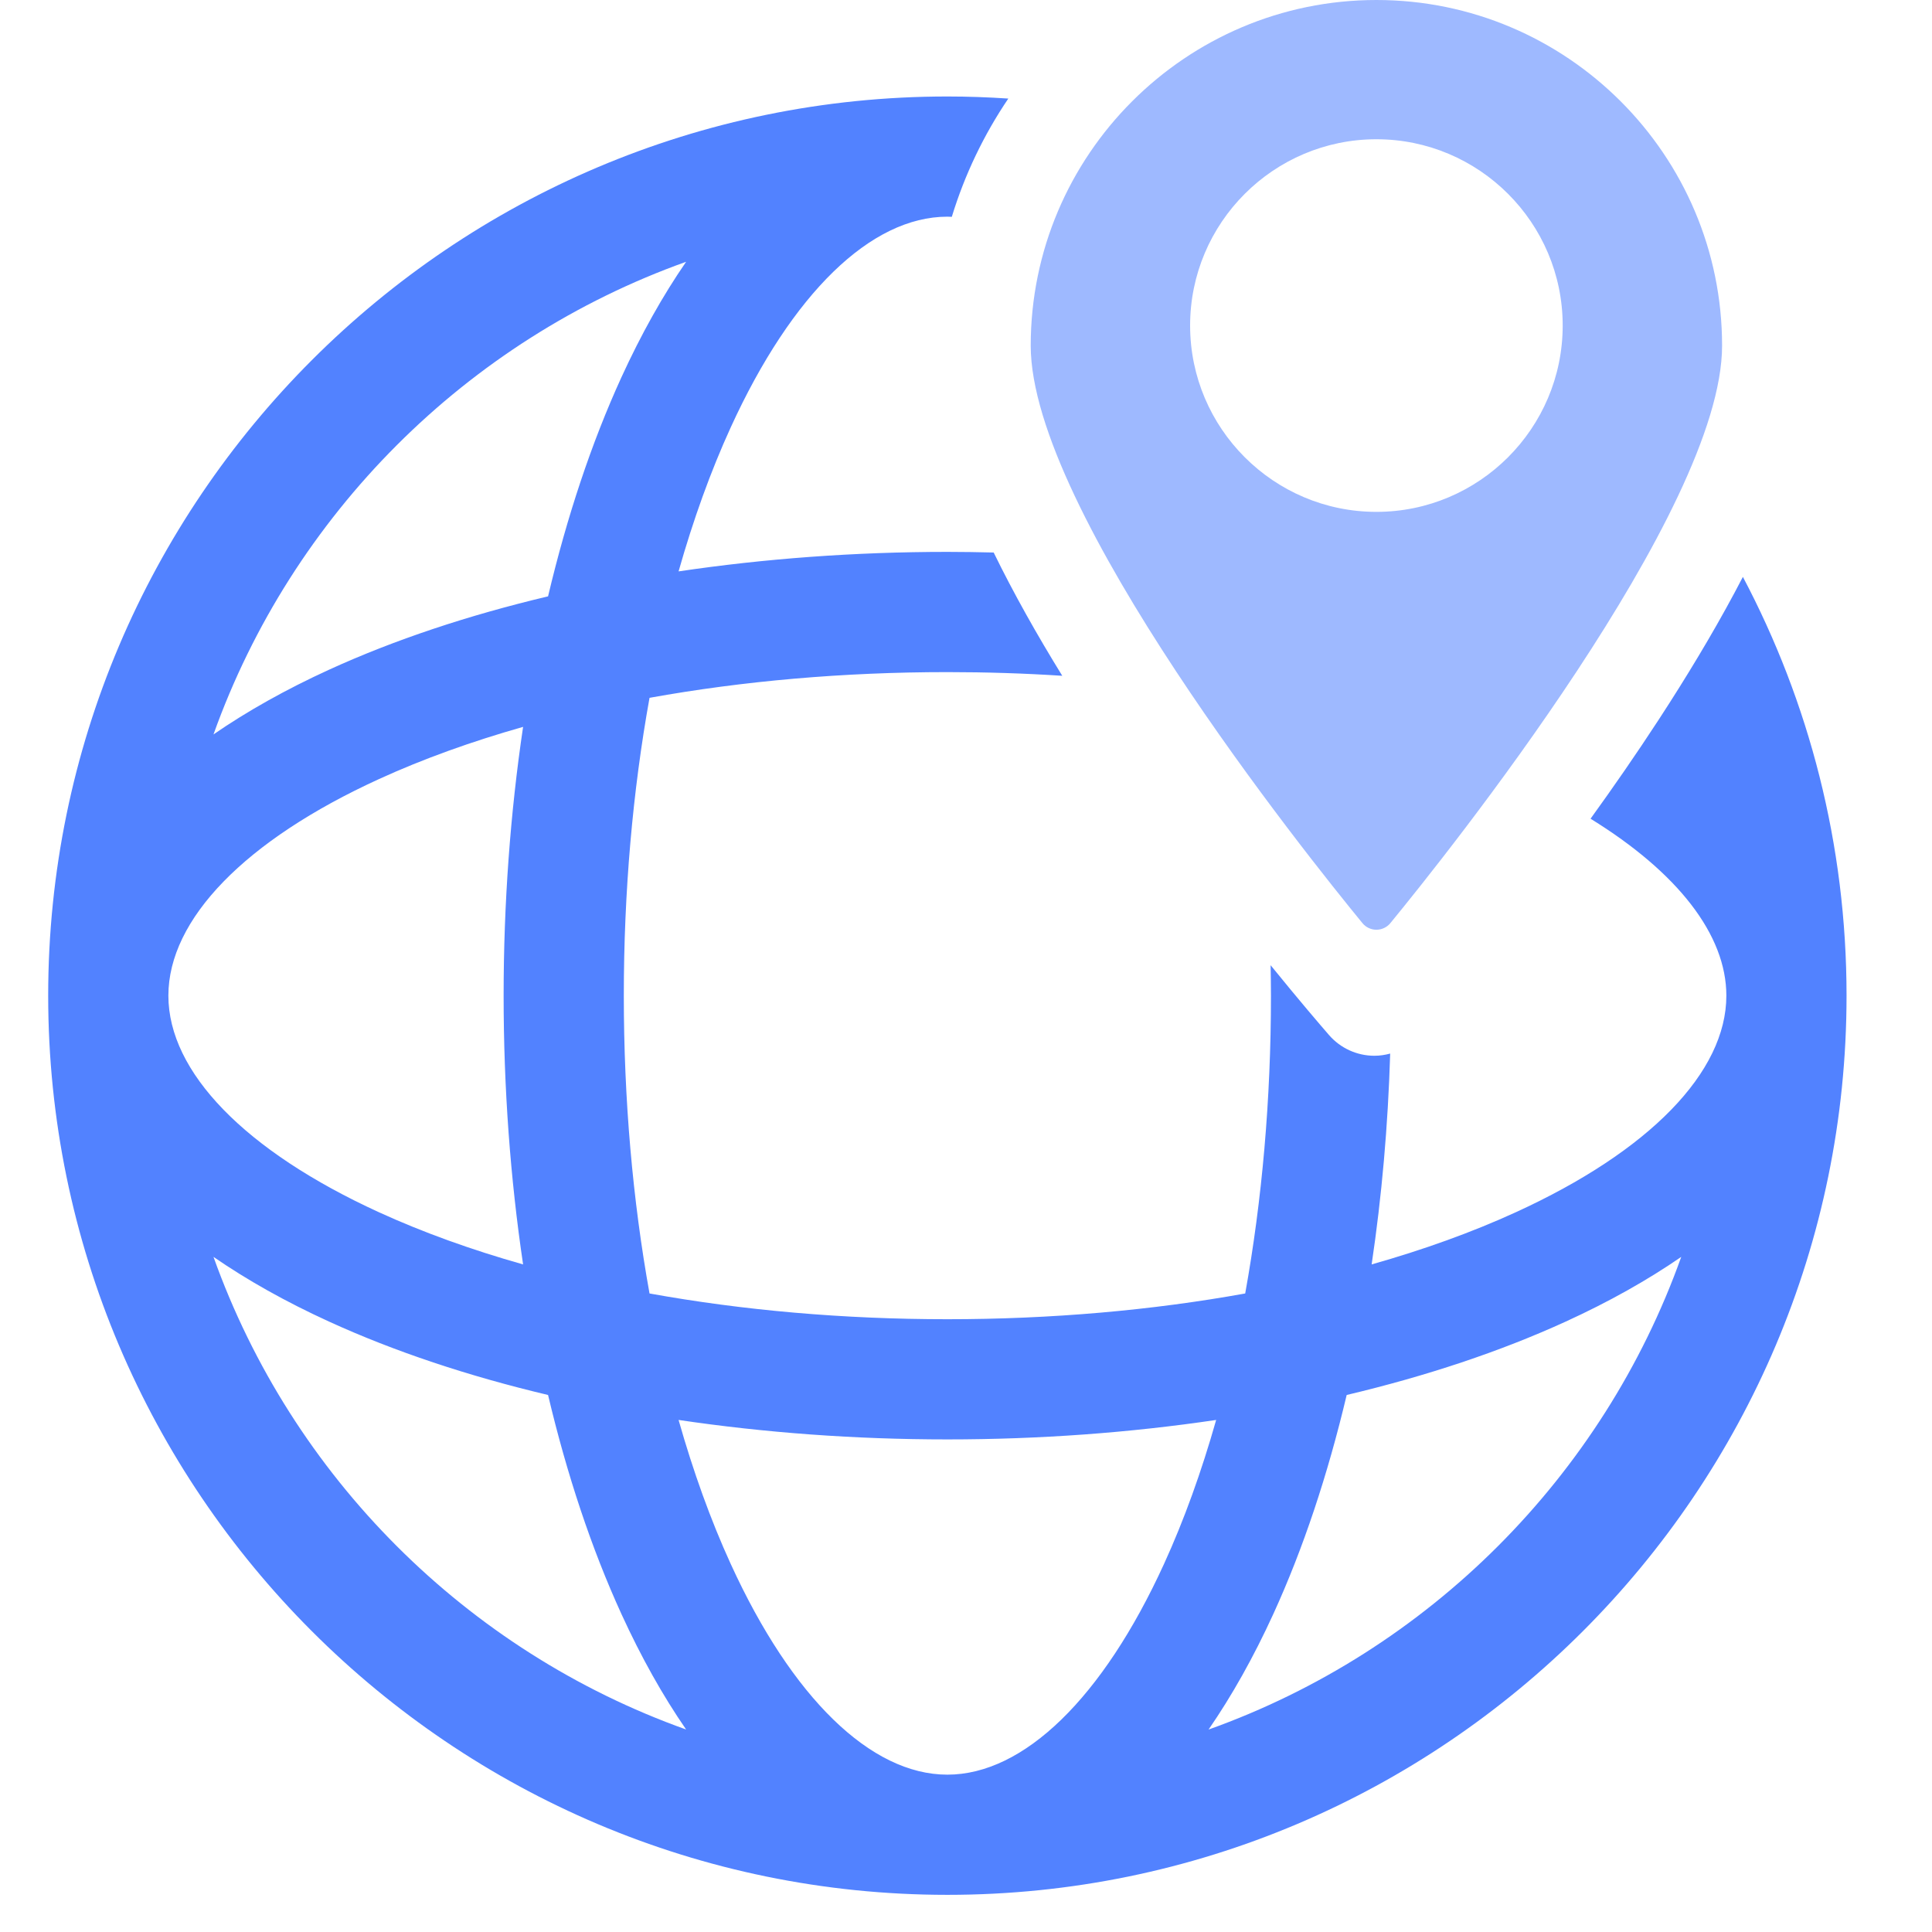
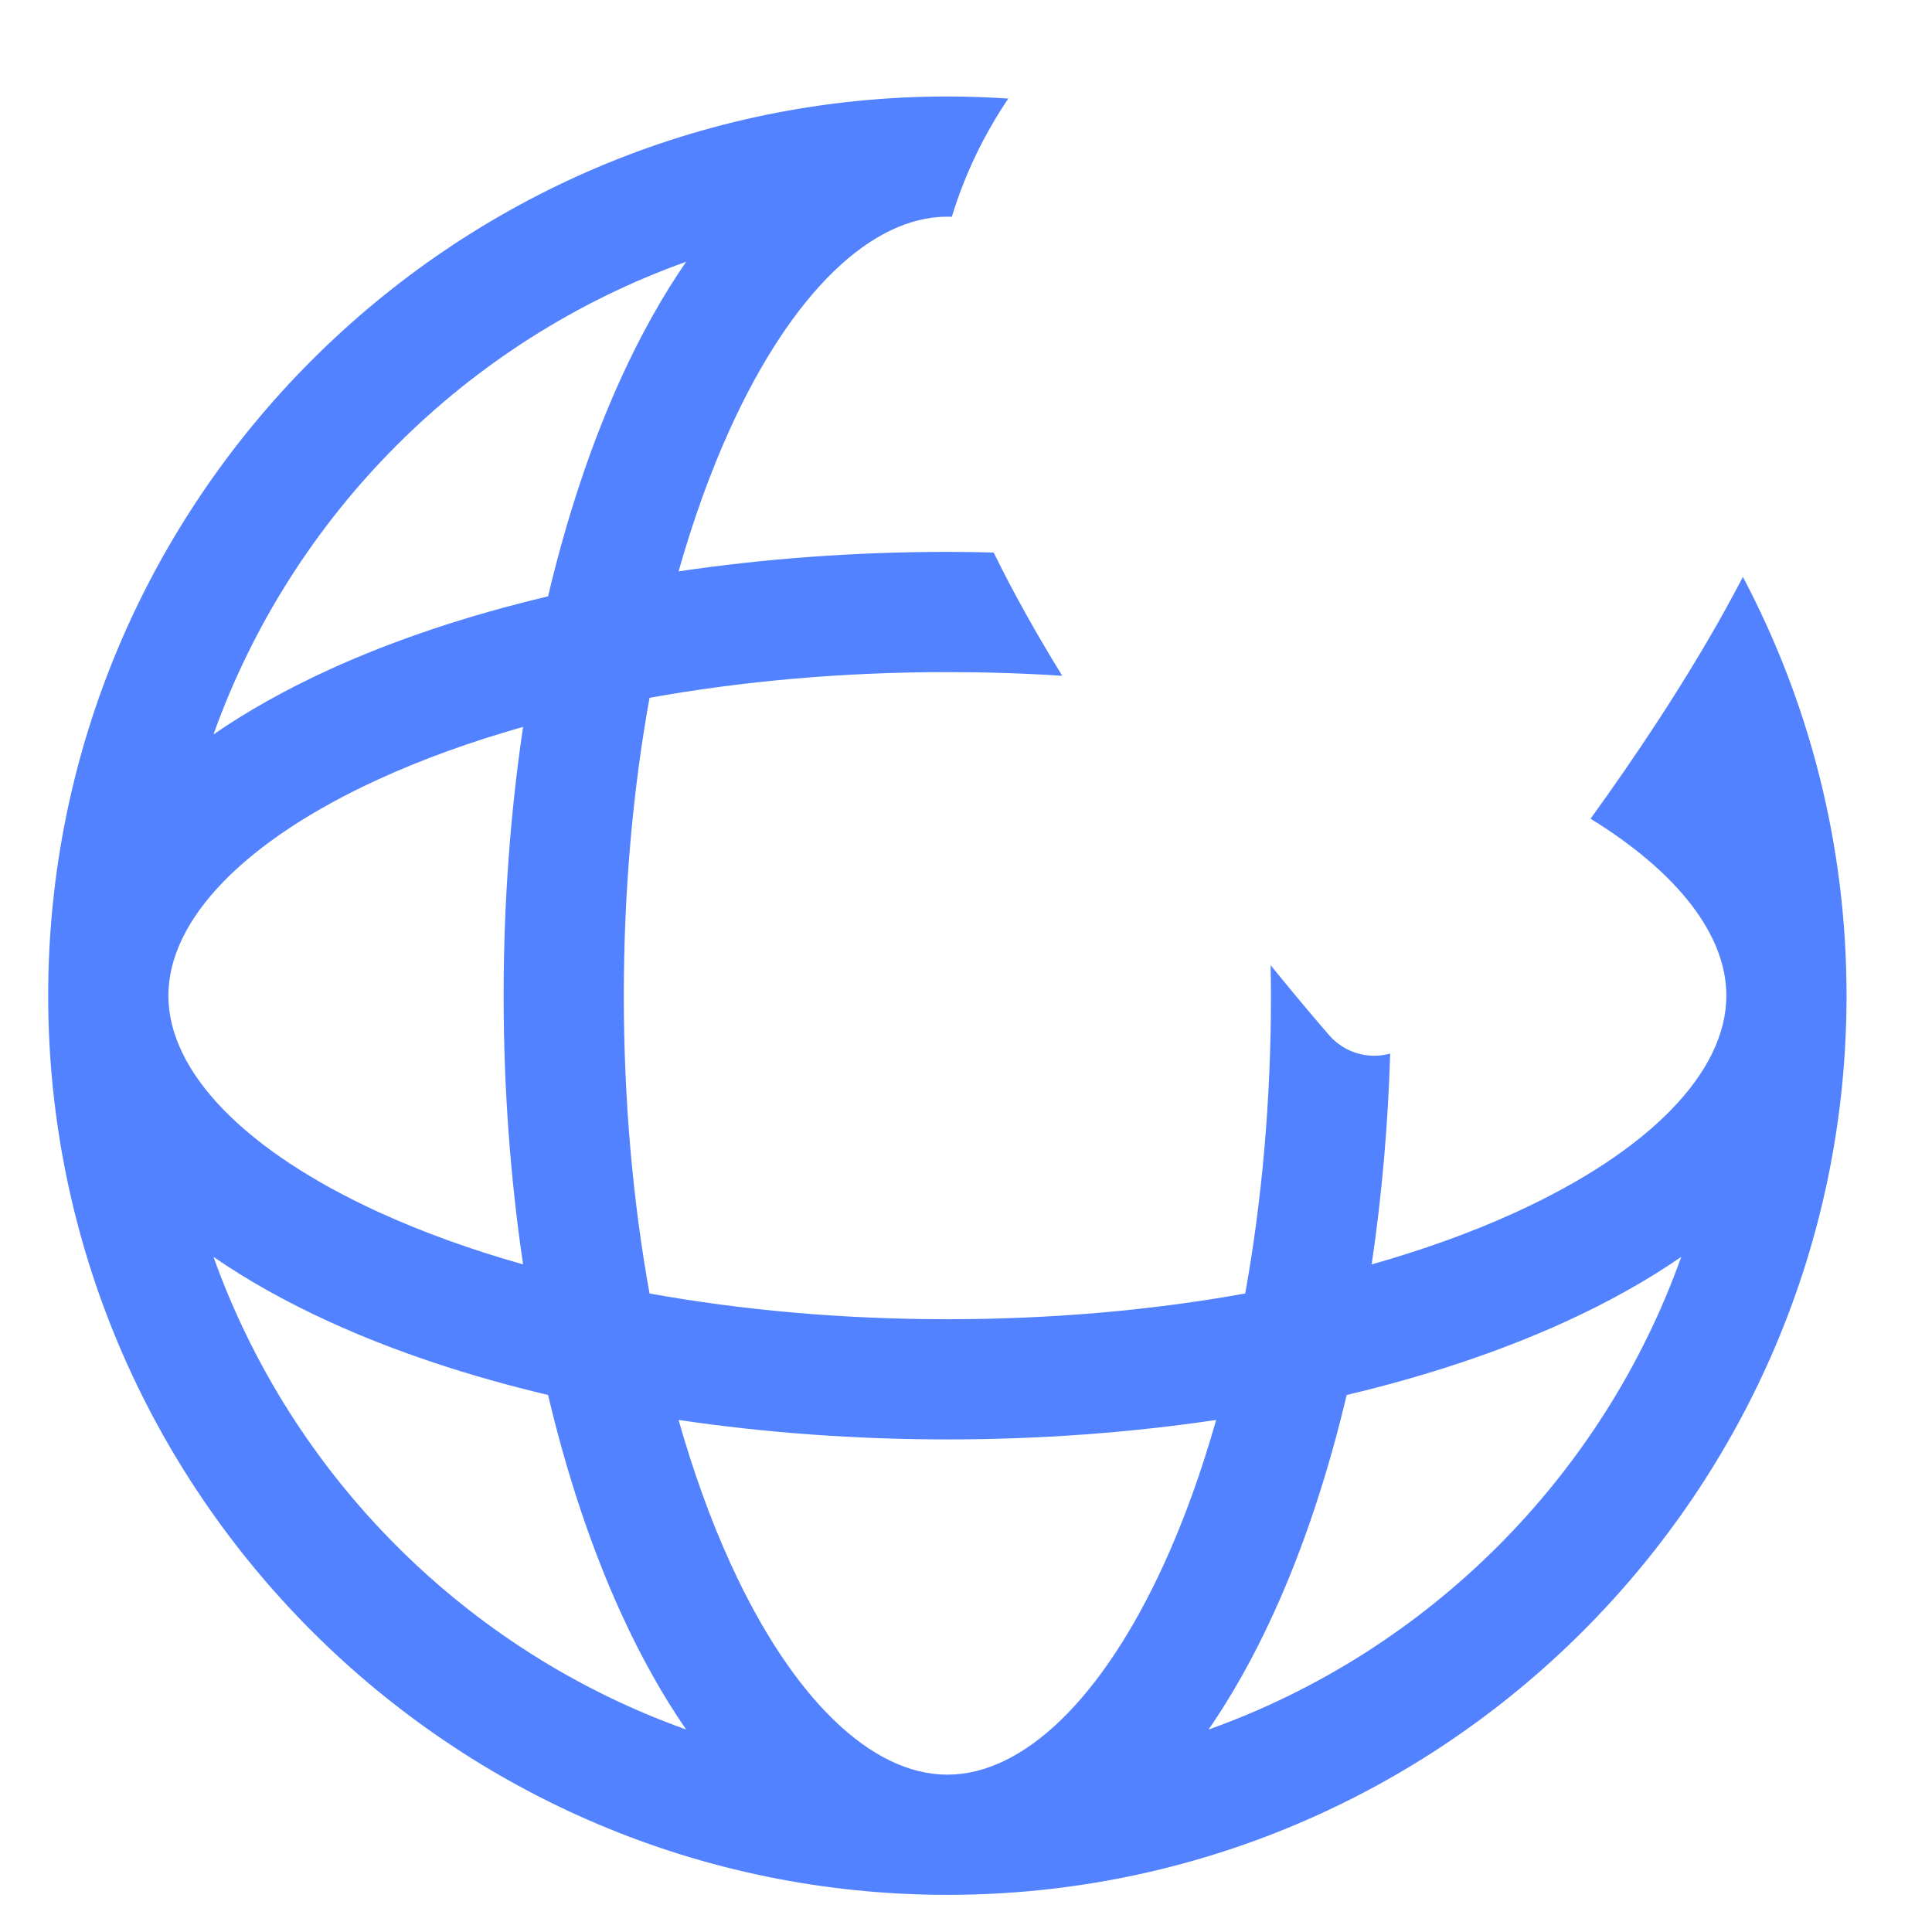
<svg xmlns="http://www.w3.org/2000/svg" width="52" height="52" viewBox="0 0 52 52" fill="none">
  <g clip-path="url(#clip0_1567_3171)">
    <path d="M46.91 15.527C46.323 16.661 45.644 17.81 44.929 18.929L44.645 19.369C44.043 20.292 43.421 21.19 42.81 22.036C45.157 23.483 46.465 25.162 46.465 26.798C46.465 28.856 44.399 30.982 40.795 32.629C39.612 33.17 38.31 33.638 36.918 34.032C37.19 32.206 37.358 30.303 37.417 28.357C37.28 28.394 37.138 28.416 36.992 28.416C36.524 28.416 36.079 28.213 35.772 27.86C35.549 27.603 34.974 26.934 34.199 25.979C34.203 26.252 34.208 26.524 34.208 26.798C34.208 29.595 33.968 32.303 33.515 34.814C31.003 35.268 28.295 35.507 25.499 35.507C22.702 35.507 19.994 35.268 17.482 34.814C17.029 32.303 16.79 29.595 16.79 26.798C16.79 24.002 17.029 21.294 17.482 18.782C19.994 18.329 22.702 18.09 25.499 18.09C26.544 18.09 27.576 18.123 28.591 18.189C27.912 17.088 27.28 15.968 26.745 14.871C26.331 14.861 25.916 14.854 25.499 14.854C23.009 14.854 20.576 15.036 18.264 15.379C18.659 13.987 19.127 12.685 19.668 11.502C21.315 7.899 23.44 5.832 25.498 5.832C25.498 5.832 25.498 5.832 25.499 5.832C25.538 5.832 25.578 5.834 25.618 5.836C25.967 4.693 26.483 3.622 27.139 2.653C26.596 2.617 26.05 2.597 25.499 2.597C25.499 2.597 25.499 2.597 25.498 2.597C25.498 2.597 25.498 2.597 25.498 2.597C12.153 2.597 1.297 13.454 1.297 26.798C1.297 40.143 12.153 50.999 25.498 51C25.498 51 25.498 51 25.498 51H25.499C25.499 51 25.499 51 25.499 51C38.844 51 49.7 40.143 49.7 26.798C49.7 22.731 48.69 18.895 46.91 15.527ZM18.467 7.046C17.841 7.954 17.258 8.992 16.725 10.156C15.919 11.919 15.259 13.908 14.751 16.051C12.608 16.559 10.619 17.22 8.857 18.025C7.692 18.558 6.654 19.141 5.746 19.767C7.858 13.854 12.553 9.158 18.467 7.046ZM10.202 20.968C11.385 20.427 12.687 19.959 14.079 19.564C13.736 21.875 13.555 24.308 13.555 26.798C13.555 29.289 13.736 31.721 14.079 34.032C12.687 33.638 11.385 33.17 10.202 32.629C6.599 30.981 4.532 28.856 4.532 26.798C4.532 24.74 6.599 22.615 10.202 20.968ZM5.746 33.829C6.654 34.455 7.692 35.039 8.857 35.571C10.619 36.377 12.608 37.038 14.751 37.546C15.259 39.689 15.919 41.678 16.725 43.44C17.258 44.605 17.841 45.643 18.467 46.55C12.553 44.439 7.858 39.743 5.746 33.829ZM25.499 47.765C25.498 47.765 25.498 47.765 25.498 47.765C23.44 47.765 21.315 45.698 19.668 42.095C19.127 40.912 18.659 39.609 18.264 38.218C20.576 38.561 23.009 38.742 25.499 38.742C27.989 38.742 30.422 38.561 32.733 38.218C32.338 39.61 31.87 40.912 31.329 42.095C29.682 45.698 27.557 47.765 25.499 47.765ZM32.529 46.551C33.155 45.643 33.739 44.605 34.272 43.44C35.078 41.678 35.738 39.689 36.246 37.546C38.389 37.038 40.378 36.377 42.141 35.571C43.305 35.039 44.343 34.455 45.251 33.829C43.139 39.743 38.444 44.44 32.529 46.551Z" fill="#5282FF" />
-     <path d="M37.046 25.024C37.191 25.024 37.329 24.959 37.421 24.847C38.912 23.03 46.35 13.744 46.35 9.304C46.35 4.174 42.176 0 37.046 0C31.916 0 27.742 4.174 27.742 9.304C27.742 13.745 35.18 23.03 36.671 24.847C36.763 24.959 36.901 25.024 37.046 25.024ZM32.032 8.762C32.032 5.997 34.281 3.748 37.046 3.748C39.811 3.748 42.06 5.997 42.06 8.762C42.06 11.527 39.811 13.777 37.046 13.777C34.281 13.777 32.032 11.527 32.032 8.762Z" fill="#9EB9FF" />
  </g>
  <defs>
    <clipPath id="clip0_1567_3171">
      <rect width="51" height="51" fill="white" />
    </clipPath>
  </defs>
</svg>